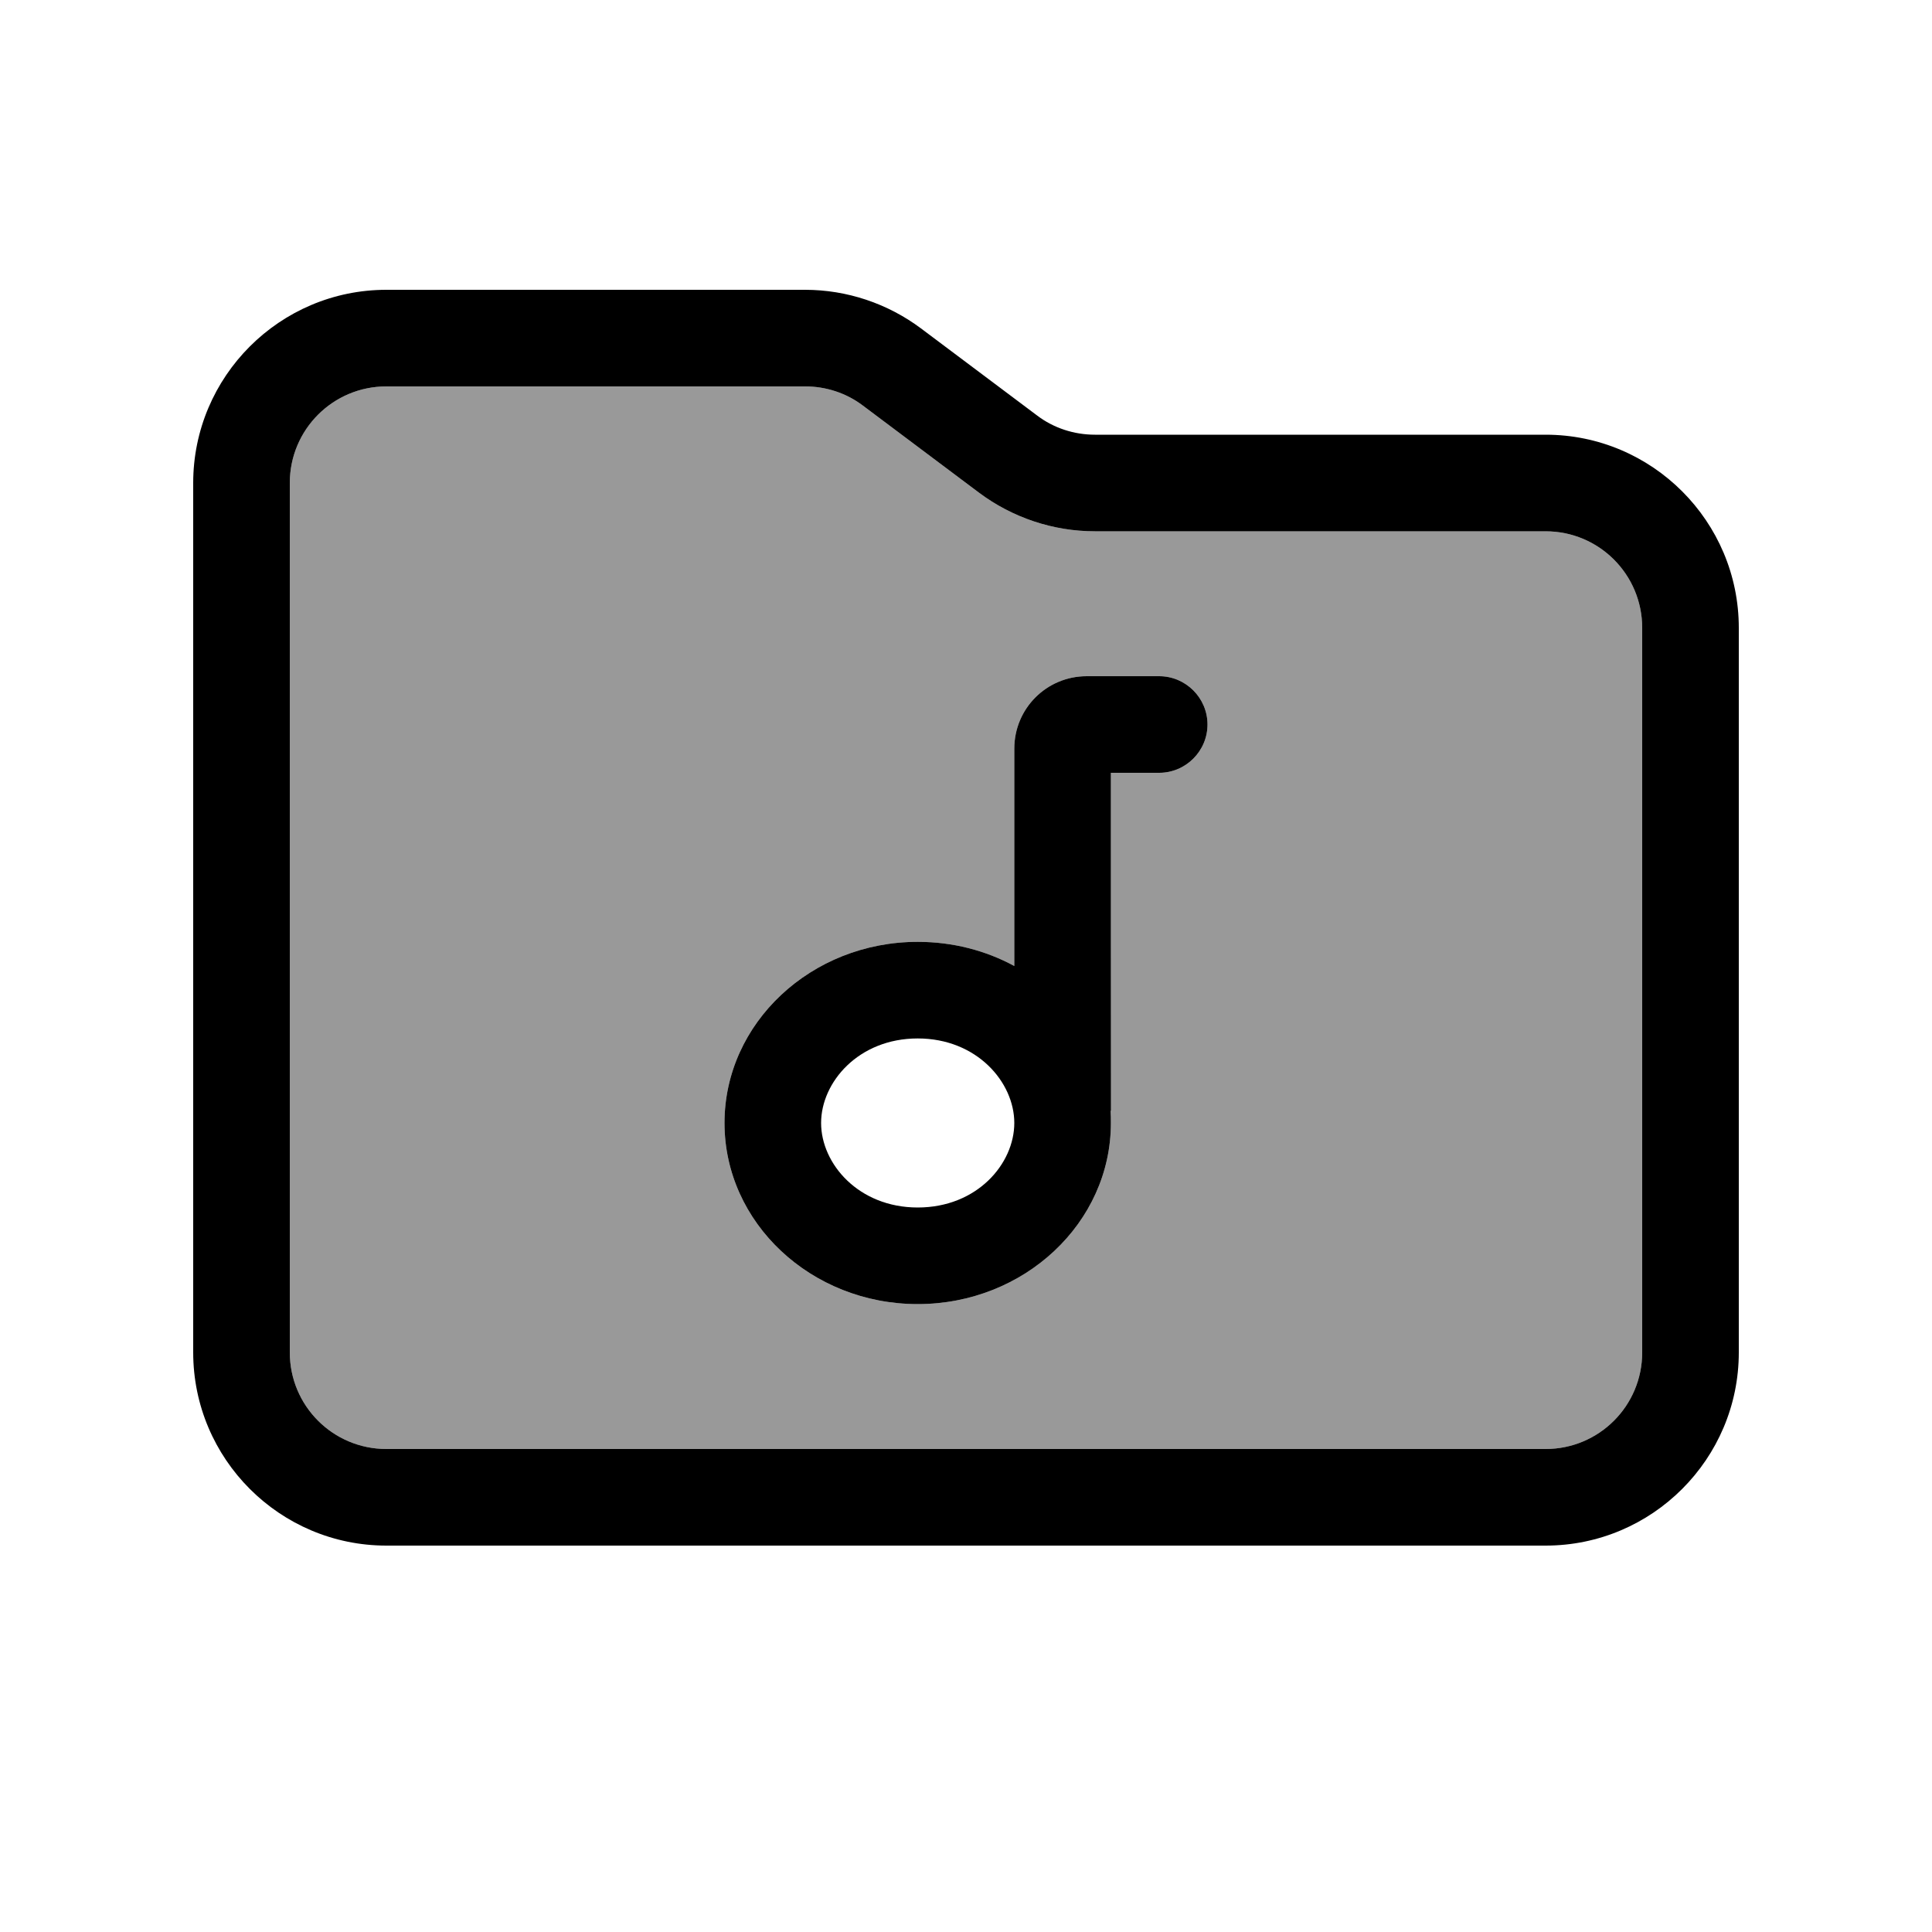
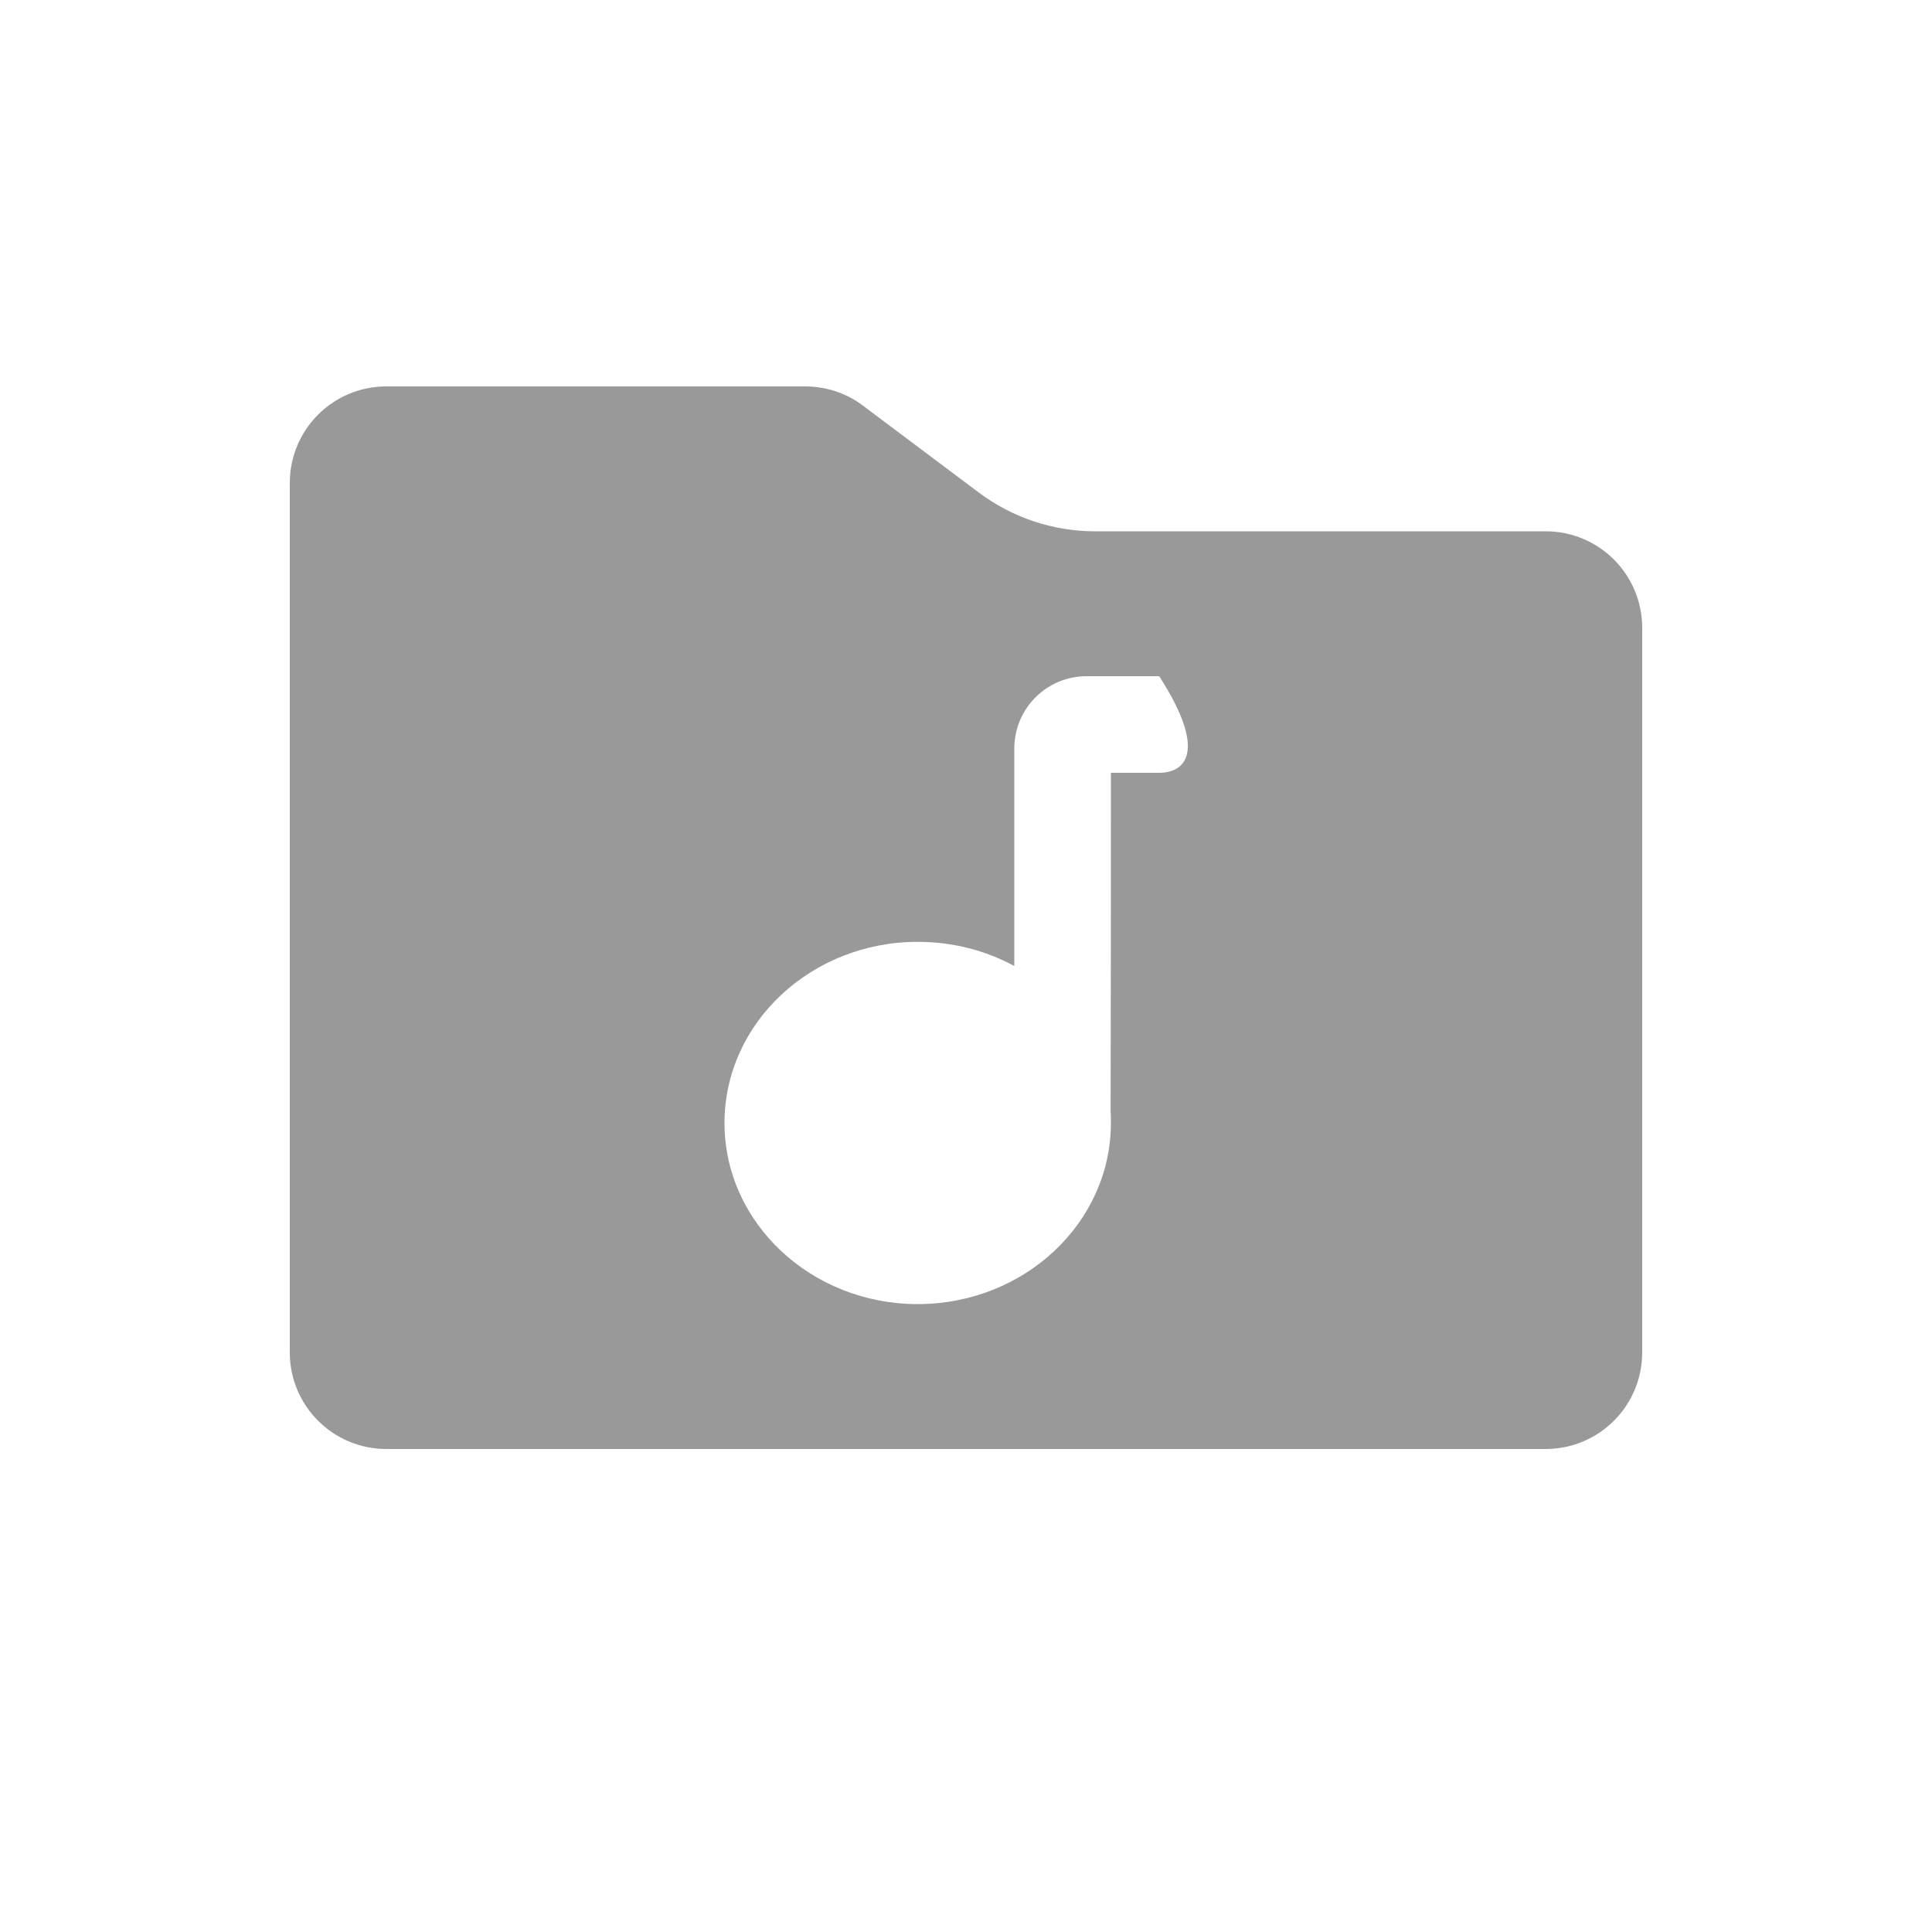
<svg xmlns="http://www.w3.org/2000/svg" viewBox="0 0 640 640">
-   <path opacity=".4" fill="currentColor" d="M96 160L96 448C96 465.7 110.3 480 128 480L512 480C529.7 480 544 465.7 544 448L544 208C544 190.3 529.7 176 512 176L362.7 176C348.9 176 335.4 171.5 324.3 163.2L285.9 134.4C280.4 130.2 273.6 128 266.7 128L128 128C110.3 128 96 142.3 96 160zM240 372C240 338.9 268.7 312 304 312C315.7 312 326.6 314.9 336 320L336 248C336 234.7 346.7 224 360 224L384 224C392.8 224 400 231.2 400 240C400 248.8 392.8 256 384 256L368 256C368 293.3 368 330.7 367.9 367.9C368 369.2 368 370.6 368 372C368 405.1 339.3 432 304 432C268.7 432 240 405.1 240 372z" />
-   <path fill="currentColor" d="M512 480L128 480C110.3 480 96 465.7 96 448L96 160C96 142.3 110.3 128 128 128L266.7 128C273.6 128 280.4 130.2 285.9 134.4L324.3 163.2C335.4 171.5 348.9 176 362.7 176L512 176C529.7 176 544 190.3 544 208L544 448C544 465.7 529.7 480 512 480zM128 512L512 512C547.3 512 576 483.3 576 448L576 208C576 172.7 547.3 144 512 144L362.7 144C355.8 144 349 141.8 343.5 137.6L305.1 108.8C294 100.5 280.5 96 266.7 96L128 96C92.7 96 64 124.7 64 160L64 448C64 483.3 92.7 512 128 512zM384 224L360 224C346.7 224 336 234.7 336 248L336 320C326.6 314.9 315.7 312 304 312C268.7 312 240 338.9 240 372C240 405.1 268.7 432 304 432C339.3 432 368 405.1 368 372C368 370.6 368 369.3 367.9 367.9L368 368L368 256L384 256C392.8 256 400 248.8 400 240C400 231.2 392.8 224 384 224zM304 400C284.4 400 272 385.5 272 372C272 358.5 284.4 344 304 344C323.6 344 336 358.5 336 372C336 385.5 323.7 400 304 400z" />
+   <path opacity=".4" fill="currentColor" d="M96 160L96 448C96 465.7 110.3 480 128 480L512 480C529.7 480 544 465.7 544 448L544 208C544 190.3 529.7 176 512 176L362.7 176C348.9 176 335.4 171.5 324.3 163.2L285.9 134.4C280.4 130.2 273.6 128 266.7 128L128 128C110.3 128 96 142.3 96 160zM240 372C240 338.9 268.7 312 304 312C315.7 312 326.6 314.9 336 320L336 248C336 234.7 346.7 224 360 224L384 224C400 248.8 392.8 256 384 256L368 256C368 293.3 368 330.7 367.9 367.9C368 369.2 368 370.6 368 372C368 405.1 339.3 432 304 432C268.7 432 240 405.1 240 372z" />
</svg>